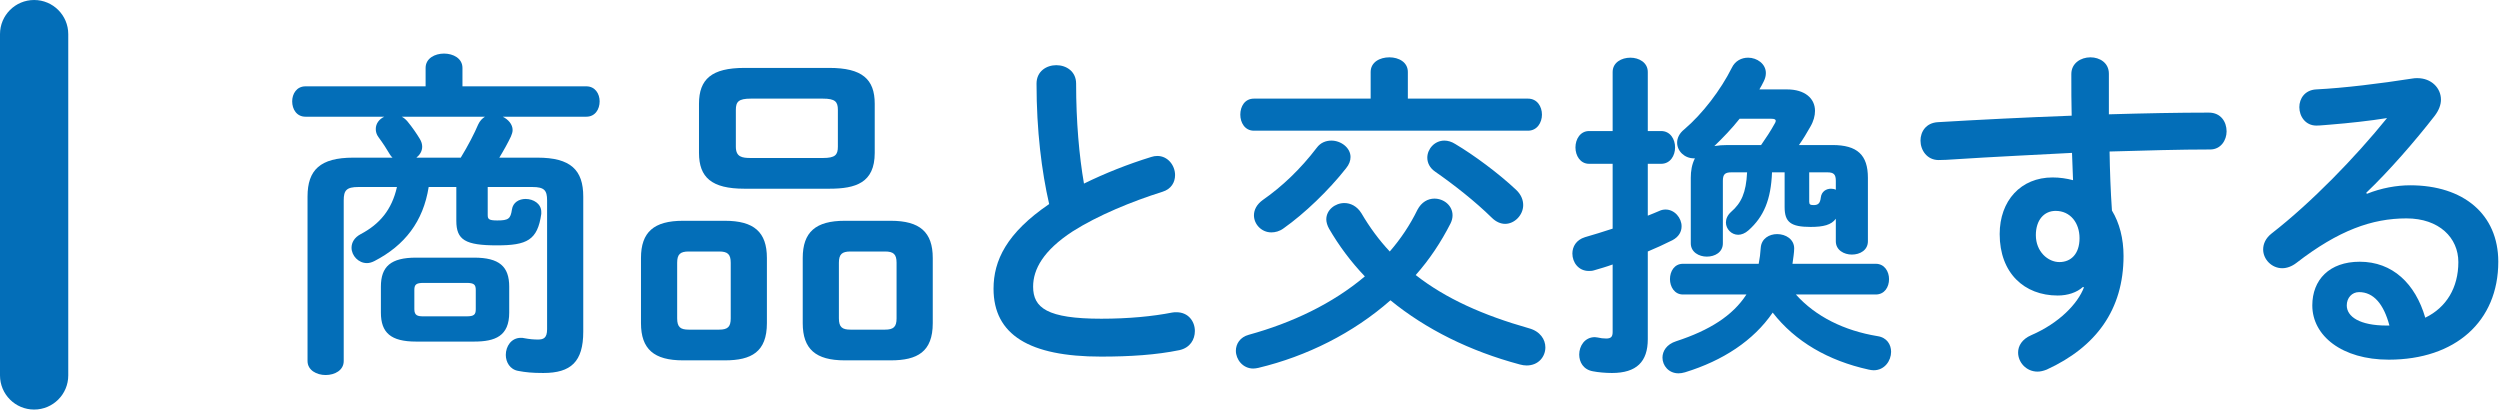
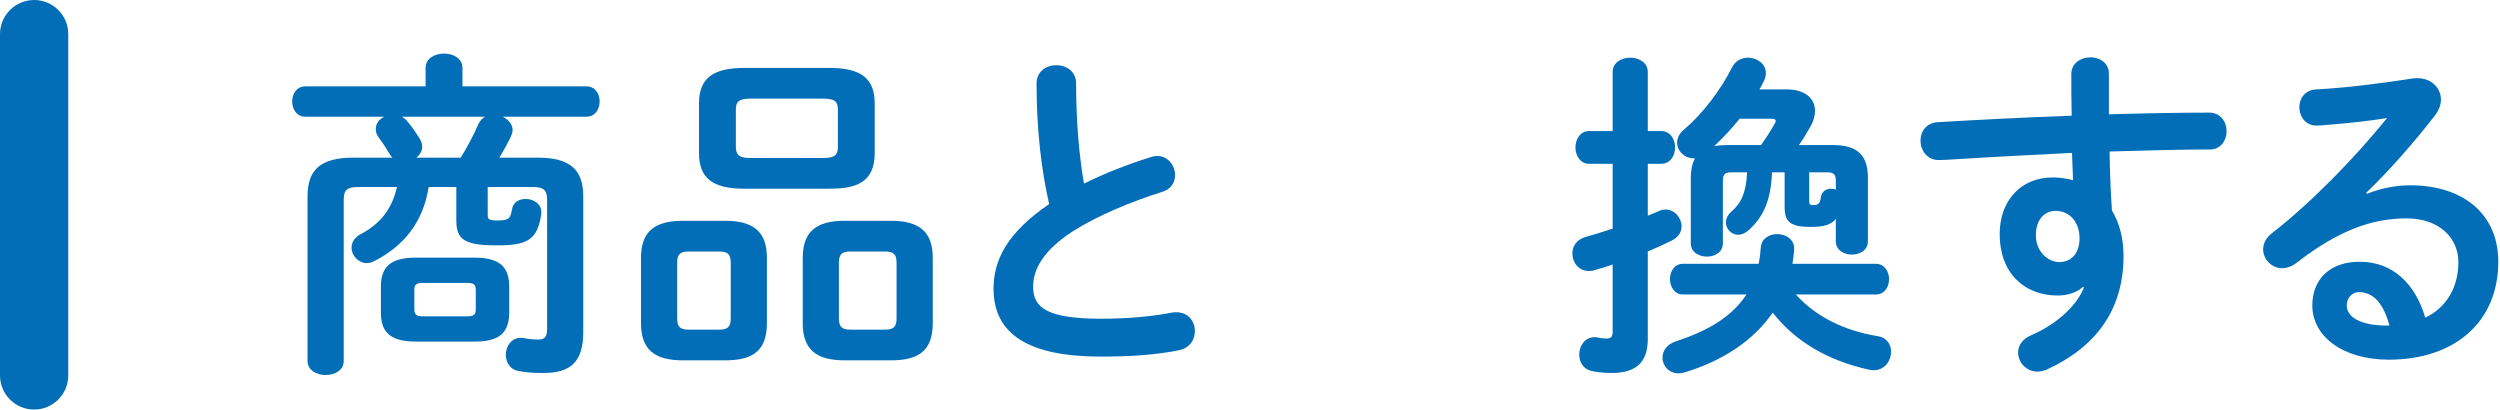
<svg xmlns="http://www.w3.org/2000/svg" width="293px" height="48px" viewBox="0 0 293 48" version="1.1">
  <title>p-sec02-h402</title>
  <desc>Created with Sketch.</desc>
  <defs />
  <g id="Page-1" stroke="none" stroke-width="1" fill="none" fill-rule="evenodd">
    <g id="Artboard" transform="translate(-68, -6894)" fill="#036EB8">
      <g id="p-sec02-h402" transform="translate(68, 6894)">
        <path d="M54.68,37.075 C55.561,37.075 55.76,36.874 55.76,36.234 L55.76,33.995 C55.76,33.355 55.561,33.156 54.68,33.156 L49.641,33.156 C48.762,33.156 48.561,33.355 48.561,33.995 L48.561,36.234 C48.561,36.995 48.961,37.075 49.641,37.075 L54.68,37.075 Z M54,18.477 C54.879,17.038 55.6,15.637 56.039,14.598 C56.241,14.159 56.52,13.879 56.84,13.678 L47.082,13.678 C47.321,13.799 47.561,13.998 47.762,14.239 C48.321,14.918 48.842,15.678 49.201,16.277 C49.401,16.598 49.481,16.918 49.481,17.198 C49.481,17.718 49.201,18.157 48.801,18.477 L54,18.477 Z M48.762,40.033 C45.801,40.033 44.641,38.995 44.641,36.635 L44.641,33.596 C44.641,31.235 45.801,30.195 48.762,30.195 L55.561,30.195 C58.52,30.195 59.68,31.235 59.68,33.596 L59.68,36.635 C59.68,39.395 58.039,40.033 55.561,40.033 L48.762,40.033 Z M50.241,21.918 C49.602,25.956 47.442,28.756 43.881,30.596 C43.563,30.756 43.282,30.835 43.002,30.835 C42.002,30.835 41.201,29.956 41.201,29.035 C41.201,28.436 41.522,27.835 42.282,27.436 C44.483,26.276 45.922,24.596 46.522,21.918 L42.002,21.918 C40.602,21.918 40.284,22.317 40.284,23.477 L40.284,42.313 C40.284,43.394 39.242,43.953 38.162,43.953 C37.123,43.953 36.043,43.394 36.043,42.313 L36.043,23.037 C36.043,19.918 37.524,18.477 41.403,18.477 L46.002,18.477 C45.881,18.358 45.762,18.238 45.682,18.078 C45.323,17.477 44.922,16.837 44.362,16.078 C44.121,15.758 44.041,15.438 44.041,15.118 C44.041,14.479 44.442,13.959 45.041,13.678 L35.803,13.678 C34.764,13.678 34.244,12.799 34.244,11.879 C34.244,10.998 34.764,10.118 35.803,10.118 L49.881,10.118 L49.881,7.96 C49.881,6.84 50.961,6.279 52.041,6.279 C53.119,6.279 54.2,6.84 54.2,7.96 L54.2,10.118 L68.717,10.118 C69.758,10.118 70.278,10.998 70.278,11.879 C70.278,12.799 69.758,13.678 68.717,13.678 L58.92,13.678 C59.559,13.998 60.078,14.559 60.078,15.239 C60.078,15.479 59.998,15.719 59.879,15.998 C59.559,16.678 59.08,17.558 58.52,18.477 L62.998,18.477 C66.877,18.477 68.358,19.918 68.358,23.037 L68.358,38.874 C68.358,42.394 66.918,43.714 63.678,43.714 C62.36,43.714 61.6,43.633 60.76,43.474 C59.76,43.313 59.28,42.434 59.28,41.593 C59.28,40.593 59.92,39.594 61.039,39.594 C61.159,39.594 61.319,39.594 61.44,39.635 C62.078,39.754 62.559,39.794 63.039,39.794 C63.678,39.794 64.119,39.635 64.119,38.594 L64.119,23.477 C64.119,22.317 63.799,21.918 62.399,21.918 L57.16,21.918 L57.16,25.197 C57.16,25.677 57.28,25.837 58.28,25.837 C59.6,25.837 59.84,25.637 59.998,24.556 C60.119,23.716 60.838,23.317 61.6,23.317 C62.518,23.317 63.438,23.877 63.438,24.837 L63.438,25.076 C62.998,28.157 61.758,28.756 58.239,28.756 C54.52,28.756 53.481,28.116 53.481,25.877 L53.481,21.918 L50.241,21.918 Z" id="Fill-1" />
        <path d="M103.719,38.634 C104.719,38.634 105.078,38.314 105.078,37.314 L105.078,30.795 C105.078,29.795 104.719,29.476 103.719,29.476 L99.68,29.476 C98.68,29.476 98.319,29.795 98.319,30.795 L98.319,37.314 C98.319,38.354 98.719,38.634 99.68,38.634 L103.719,38.634 Z M99,42.233 C95.6,42.233 94.08,40.914 94.08,37.874 L94.08,30.235 C94.08,27.196 95.6,25.876 99,25.876 L104.399,25.876 C107.797,25.876 109.319,27.196 109.319,30.235 L109.319,37.874 C109.319,41.233 107.518,42.233 104.399,42.233 L99,42.233 Z M96.44,18.517 C97.879,18.517 98.199,18.157 98.199,17.197 L98.199,12.878 C98.199,11.918 97.879,11.559 96.44,11.559 L88,11.559 C86.561,11.559 86.242,11.918 86.242,12.878 L86.242,17.197 C86.242,18.397 86.961,18.517 88,18.517 L96.44,18.517 Z M87.24,22.117 C83.403,22.117 81.922,20.797 81.922,17.917 L81.922,12.158 C81.922,9.279 83.403,7.959 87.24,7.959 L97.199,7.959 C101.039,7.959 102.518,9.279 102.518,12.158 L102.518,17.917 C102.518,21.437 100.28,22.117 97.199,22.117 L87.24,22.117 Z M84.282,38.634 C85.282,38.634 85.641,38.314 85.641,37.314 L85.641,30.795 C85.641,29.795 85.282,29.476 84.282,29.476 L80.723,29.476 C79.723,29.476 79.364,29.795 79.364,30.795 L79.364,37.314 C79.364,38.354 79.762,38.634 80.723,38.634 L84.282,38.634 Z M80.043,42.233 C76.643,42.233 75.123,40.914 75.123,37.874 L75.123,30.235 C75.123,27.196 76.643,25.876 80.043,25.876 L84.961,25.876 C88.362,25.876 89.881,27.196 89.881,30.235 L89.881,37.874 C89.881,41.233 88.08,42.233 84.961,42.233 L80.043,42.233 Z" id="Fill-3" />
        <path d="M121.482,9.799 C121.482,8.359 122.642,7.639 123.8,7.639 C124.961,7.639 126.121,8.359 126.121,9.799 C126.121,14.278 126.48,18.278 127.041,21.517 C129.48,20.317 132.199,19.237 134.92,18.398 C135.16,18.318 135.4,18.278 135.638,18.278 C136.878,18.278 137.718,19.397 137.718,20.517 C137.718,21.357 137.279,22.157 136.24,22.477 C132.679,23.597 128.679,25.236 125.72,27.116 C122.281,29.356 121.082,31.555 121.082,33.595 C121.082,36.075 122.72,37.354 129.08,37.354 C132.279,37.354 135.119,37.074 137.359,36.634 C137.558,36.594 137.718,36.594 137.878,36.594 C139.279,36.594 140.039,37.674 140.039,38.794 C140.039,39.794 139.478,40.754 138.238,41.034 C135.519,41.594 132.439,41.794 129.041,41.794 C120.642,41.794 116.443,39.234 116.443,33.835 C116.443,30.555 117.962,27.316 122.961,23.917 C122.082,20.077 121.482,15.318 121.482,9.799" id="Fill-5" />
-         <path d="M177.678,22.237 C178.278,22.797 178.518,23.437 178.518,24.037 C178.518,25.196 177.518,26.236 176.399,26.236 C175.877,26.236 175.319,25.996 174.838,25.516 C172.879,23.597 170.44,21.677 168.199,20.117 C167.559,19.677 167.28,19.077 167.28,18.477 C167.28,17.478 168.119,16.478 169.28,16.478 C169.68,16.478 170.119,16.598 170.559,16.878 C172.719,18.158 175.639,20.317 177.678,22.237 Z M156.041,16.478 C157.16,16.478 158.282,17.318 158.282,18.398 C158.282,18.837 158.121,19.277 157.762,19.717 C155.721,22.317 152.881,25.036 150.442,26.756 C149.963,27.116 149.442,27.236 149.002,27.236 C147.842,27.236 146.963,26.276 146.963,25.236 C146.963,24.596 147.283,23.956 148.002,23.437 C150.242,21.877 152.403,19.837 154.323,17.318 C154.762,16.718 155.401,16.478 156.041,16.478 Z M160.641,8.439 C160.641,7.279 161.721,6.719 162.84,6.719 C163.92,6.719 165,7.279 165,8.439 L165,11.559 L179.078,11.559 C180.157,11.559 180.717,12.478 180.717,13.438 C180.717,14.358 180.157,15.318 179.078,15.318 L146.963,15.318 C145.883,15.318 145.364,14.358 145.364,13.438 C145.364,12.478 145.883,11.559 146.963,11.559 L160.641,11.559 L160.641,8.439 Z M179.198,38.474 C180.518,38.834 181.117,39.794 181.117,40.714 C181.117,41.794 180.317,42.833 178.918,42.833 C178.678,42.833 178.399,42.793 178.117,42.714 C172.28,41.154 167.119,38.594 162.961,35.195 C158.602,39.034 153.162,41.754 147.483,43.113 C147.283,43.153 147.082,43.193 146.883,43.193 C145.643,43.193 144.844,42.113 144.844,41.114 C144.844,40.314 145.323,39.514 146.364,39.234 C151.442,37.834 156.162,35.595 159.961,32.395 C158.321,30.675 156.922,28.796 155.762,26.796 C155.561,26.436 155.442,26.036 155.442,25.716 C155.442,24.596 156.481,23.797 157.561,23.797 C158.282,23.797 159.041,24.156 159.561,24.997 C160.52,26.636 161.641,28.156 162.881,29.476 C164.16,27.996 165.24,26.396 166.119,24.596 C166.6,23.677 167.36,23.277 168.119,23.277 C169.199,23.277 170.239,24.077 170.239,25.236 C170.239,25.556 170.158,25.876 169.998,26.196 C168.879,28.396 167.52,30.435 165.92,32.235 C169.44,34.995 173.838,36.954 179.198,38.474 Z" id="Fill-7" />
        <path d="M212.039,23.637 C212.039,23.957 212.158,24.037 212.559,24.037 C213.078,24.037 213.318,23.837 213.398,23.157 C213.478,22.437 214.039,22.117 214.598,22.117 C214.799,22.117 214.998,22.157 215.158,22.237 L215.158,21.197 C215.158,20.438 214.918,20.198 214.158,20.198 L212.039,20.198 L212.039,23.637 Z M203.881,13.918 C202.961,15.078 201.961,16.118 200.92,17.118 C201.4,17.038 201.92,16.998 202.48,16.998 L206.4,16.998 C206.959,16.198 207.519,15.358 208,14.479 C208.08,14.358 208.119,14.239 208.119,14.158 C208.119,13.999 207.959,13.918 207.6,13.918 L203.881,13.918 Z M198.521,18.558 C197.441,18.558 196.56,17.718 196.56,16.718 C196.56,16.198 196.801,15.638 197.4,15.158 C199.56,13.319 201.68,10.519 202.961,7.96 C203.359,7.12 204.119,6.76 204.879,6.76 C205.92,6.76 206.959,7.48 206.959,8.56 C206.959,8.879 206.879,9.199 206.719,9.519 C206.559,9.839 206.4,10.159 206.199,10.479 L209.439,10.479 C211.519,10.479 212.719,11.519 212.719,12.999 C212.719,13.559 212.559,14.199 212.158,14.878 C211.758,15.598 211.318,16.318 210.838,16.998 L214.758,16.998 C217.678,16.998 218.918,18.158 218.918,20.837 L218.918,28.276 C218.918,29.316 217.998,29.836 217.037,29.836 C216.117,29.836 215.158,29.316 215.158,28.276 L215.158,25.637 C214.639,26.356 213.719,26.596 212.199,26.596 C209.879,26.596 209.158,26.037 209.158,24.277 L209.158,20.198 L207.68,20.198 C207.559,23.397 206.719,25.397 204.92,26.996 C204.519,27.356 204.08,27.516 203.721,27.516 C202.92,27.516 202.279,26.836 202.279,26.077 C202.279,25.677 202.439,25.237 202.881,24.837 C204.08,23.797 204.641,22.597 204.76,20.198 L202.92,20.198 C202.16,20.198 201.92,20.438 201.92,21.197 L201.92,28.516 C201.92,29.556 201,30.076 200.041,30.076 C199.121,30.076 198.16,29.556 198.16,28.516 L198.16,20.837 C198.16,20.038 198.281,19.278 198.641,18.558 L198.521,18.558 Z M210.478,34.515 C212.799,37.115 216.158,38.754 220.037,39.394 C221.156,39.554 221.637,40.394 221.637,41.234 C221.637,42.274 220.877,43.394 219.598,43.394 C219.396,43.394 219.197,43.354 218.998,43.314 C214.277,42.274 210.398,40.034 207.76,36.635 C205.519,39.914 201.92,42.274 197.48,43.634 C197.201,43.714 196.961,43.754 196.721,43.754 C195.56,43.754 194.842,42.834 194.842,41.914 C194.842,41.154 195.322,40.354 196.441,39.994 C200.361,38.714 203.08,36.995 204.68,34.515 L197.24,34.515 C196.24,34.515 195.721,33.595 195.721,32.715 C195.721,31.796 196.24,30.916 197.24,30.916 L206.119,30.916 C206.24,30.316 206.32,29.676 206.359,29.036 C206.439,27.956 207.359,27.436 208.279,27.436 C209.279,27.436 210.279,28.036 210.279,29.116 C210.279,29.596 210.158,30.316 210.078,30.916 L219.838,30.916 C220.877,30.916 221.396,31.835 221.396,32.715 C221.396,33.635 220.877,34.515 219.838,34.515 L210.478,34.515 Z M194.682,15.358 C195.762,15.358 196.32,16.318 196.32,17.278 C196.32,18.238 195.762,19.198 194.682,19.198 L193.121,19.198 L193.121,25.277 C193.602,25.077 194.041,24.917 194.482,24.717 C194.721,24.597 195.002,24.557 195.201,24.557 C196.281,24.557 197.082,25.557 197.082,26.516 C197.082,27.156 196.762,27.756 196.002,28.156 C195.041,28.636 194.082,29.076 193.121,29.476 L193.121,39.754 C193.121,42.394 191.803,43.714 188.922,43.714 C188.162,43.714 187.283,43.634 186.684,43.514 C185.562,43.314 185.084,42.434 185.084,41.554 C185.084,40.554 185.723,39.514 186.922,39.514 C187.043,39.514 187.123,39.554 187.242,39.554 C187.562,39.634 187.922,39.674 188.242,39.674 C188.803,39.674 189.002,39.474 189.002,38.914 L189.002,30.996 C188.242,31.276 187.523,31.476 186.844,31.676 C186.603,31.756 186.402,31.756 186.203,31.756 C185.004,31.756 184.283,30.756 184.283,29.716 C184.283,28.916 184.723,28.116 185.764,27.796 C186.764,27.516 187.883,27.156 189.002,26.796 L189.002,19.198 L186.242,19.198 C185.203,19.198 184.643,18.238 184.643,17.278 C184.643,16.318 185.203,15.358 186.242,15.358 L189.002,15.358 L189.002,8.439 C189.002,7.32 190.043,6.76 191.082,6.76 C192.082,6.76 193.121,7.32 193.121,8.439 L193.121,15.358 L194.682,15.358 Z" id="Fill-9" />
        <path d="M238.602,27.556 C238.602,29.515 240.041,30.715 241.36,30.715 C242.721,30.715 243.721,29.755 243.721,27.916 C243.721,26.116 242.641,24.716 240.92,24.716 C239.561,24.716 238.602,25.796 238.602,27.556 Z M244.12,33.635 C243.401,34.275 242.36,34.635 241.161,34.635 C237.241,34.635 234.362,31.995 234.362,27.436 C234.362,23.517 236.842,20.797 240.561,20.797 C241.401,20.797 242.2,20.917 242.961,21.117 L242.84,17.918 C239.92,18.077 233.163,18.398 229.002,18.677 C228.563,18.717 227.643,18.757 227.204,18.757 C225.844,18.757 225.082,17.598 225.082,16.478 C225.082,15.438 225.723,14.398 227.123,14.318 C231.842,14.038 237.321,13.758 242.801,13.558 C242.76,12.118 242.76,10.479 242.76,8.679 C242.76,7.399 243.879,6.719 245,6.719 C246.081,6.719 247.161,7.359 247.161,8.639 L247.161,13.398 C251.319,13.278 255.319,13.198 258.877,13.198 C260.278,13.198 260.957,14.278 260.957,15.398 C260.957,16.438 260.278,17.518 259.038,17.518 C255.479,17.518 251.399,17.638 247.241,17.757 C247.28,20.077 247.36,22.357 247.52,24.676 C248.399,26.116 248.879,27.956 248.879,29.995 C248.879,36.315 245.639,40.674 239.881,43.313 C239.481,43.473 239.122,43.553 238.801,43.553 C237.481,43.553 236.522,42.473 236.522,41.314 C236.522,40.554 236.961,39.754 238.081,39.274 C241.321,37.874 243.52,35.595 244.241,33.675 L244.12,33.635 Z" id="Fill-11" />
        <path d="M280.041,38.154 C279.361,35.594 278.16,34.235 276.48,34.235 C275.641,34.235 275.041,34.914 275.041,35.794 C275.041,37.114 276.561,38.154 279.721,38.154 L280.041,38.154 Z M277.4,22.716 C279.08,22.037 280.881,21.717 282.48,21.717 C288.719,21.717 292.799,25.116 292.799,30.675 C292.799,37.674 287.76,42.153 279.961,42.153 C274.48,42.153 271.002,39.354 271.002,35.794 C271.002,32.795 273.002,30.675 276.561,30.675 C280.4,30.675 283.08,33.235 284.24,37.234 C286.719,36.034 288.119,33.715 288.119,30.715 C288.119,27.876 285.879,25.596 282.039,25.596 C278,25.596 274.082,26.996 269.162,30.795 C268.602,31.235 268.002,31.435 267.482,31.435 C266.242,31.435 265.242,30.395 265.242,29.236 C265.242,28.596 265.523,27.916 266.242,27.356 C270.881,23.756 276.041,18.437 279.76,13.838 C277.801,14.158 275.201,14.438 273.201,14.598 C273.041,14.598 272.002,14.718 271.482,14.718 C270.201,14.718 269.482,13.638 269.482,12.558 C269.482,11.559 270.121,10.559 271.441,10.479 C274.682,10.319 278.92,9.799 282.76,9.199 C282.959,9.159 283.119,9.159 283.32,9.159 C284.959,9.159 286.08,10.319 286.08,11.678 C286.08,12.278 285.84,12.918 285.359,13.558 C283,16.598 279.961,20.077 277.32,22.597 L277.4,22.716 Z" id="Fill-13" />
        <path d="M4,48 C1.791,48 0,46.209 0,44 L0,4 C0,1.791 1.791,0 4,0 C6.209,0 8,1.791 8,4 L8,44 C8,46.209 6.209,48 4,48" id="Fill-15" />
      </g>
    </g>
  </g>
</svg>